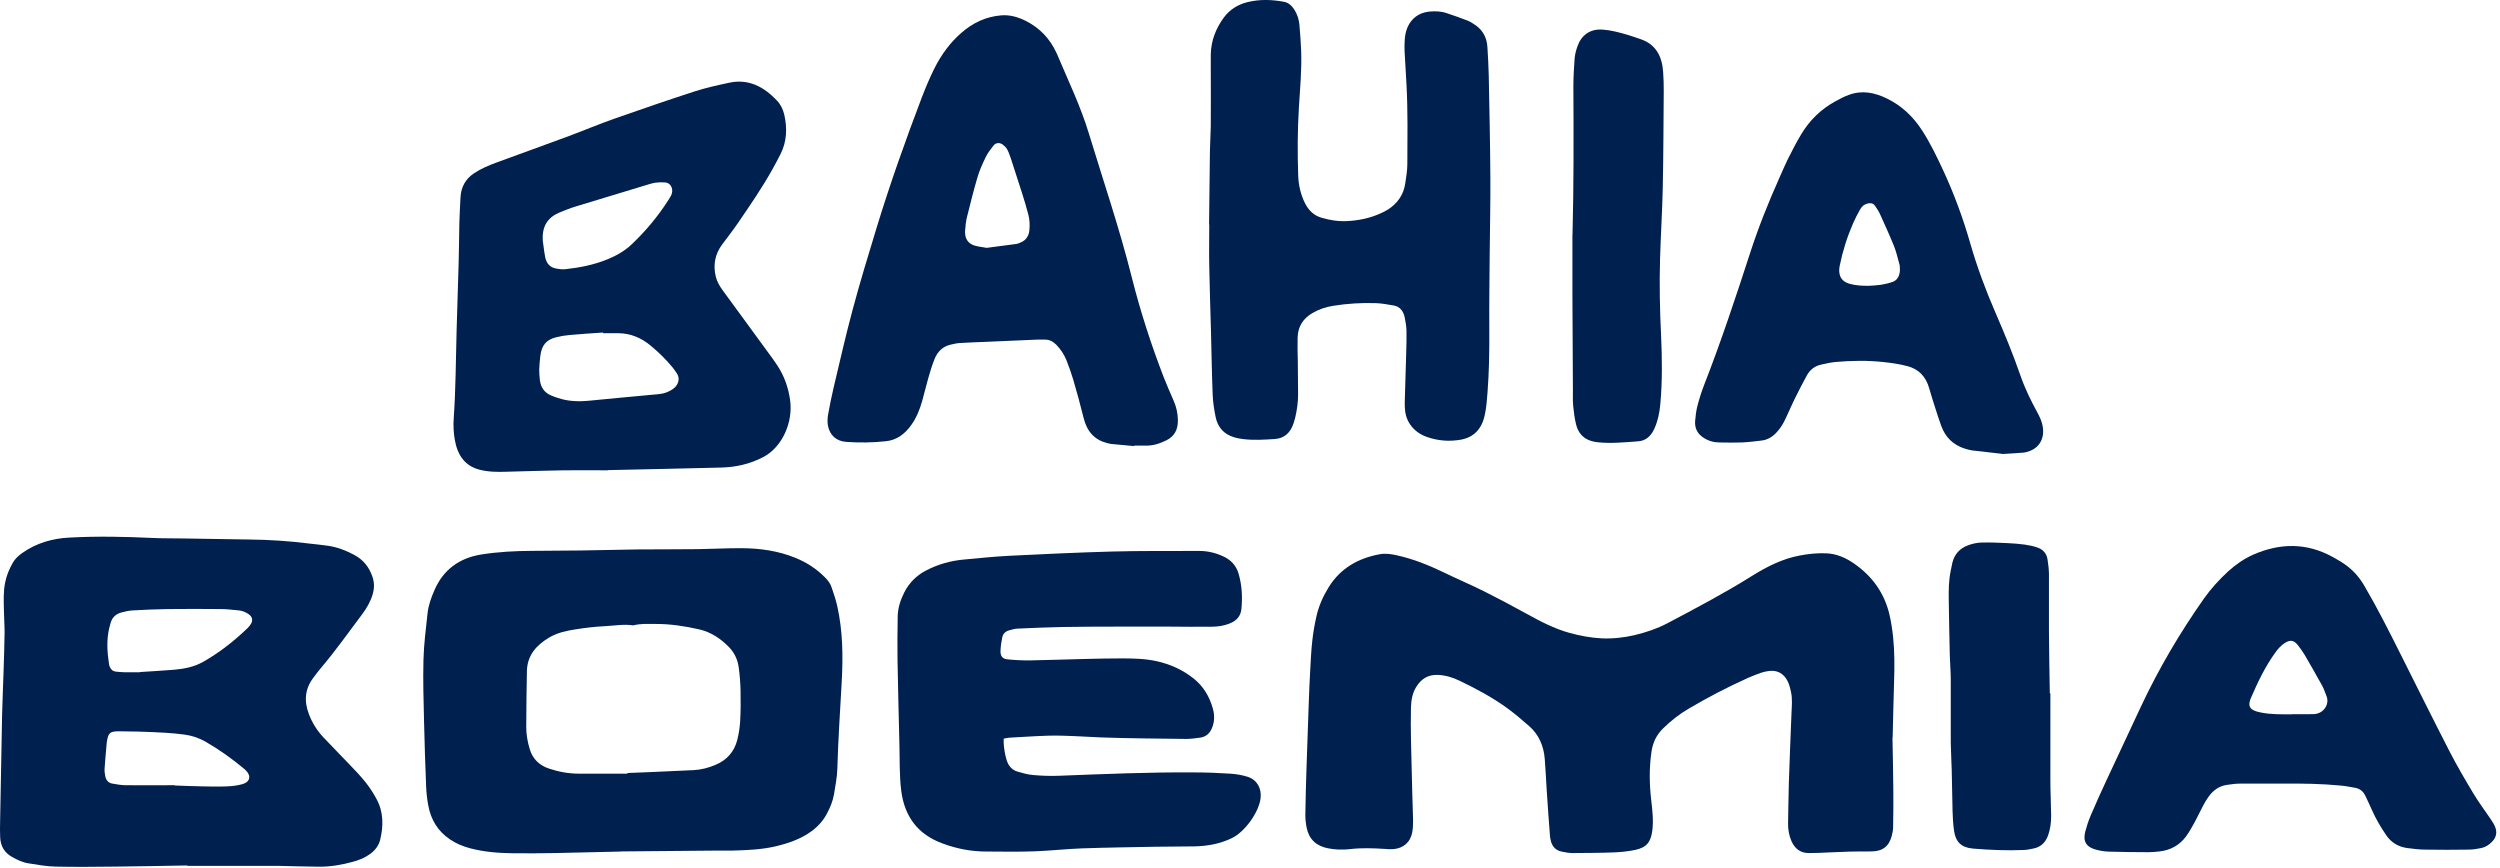
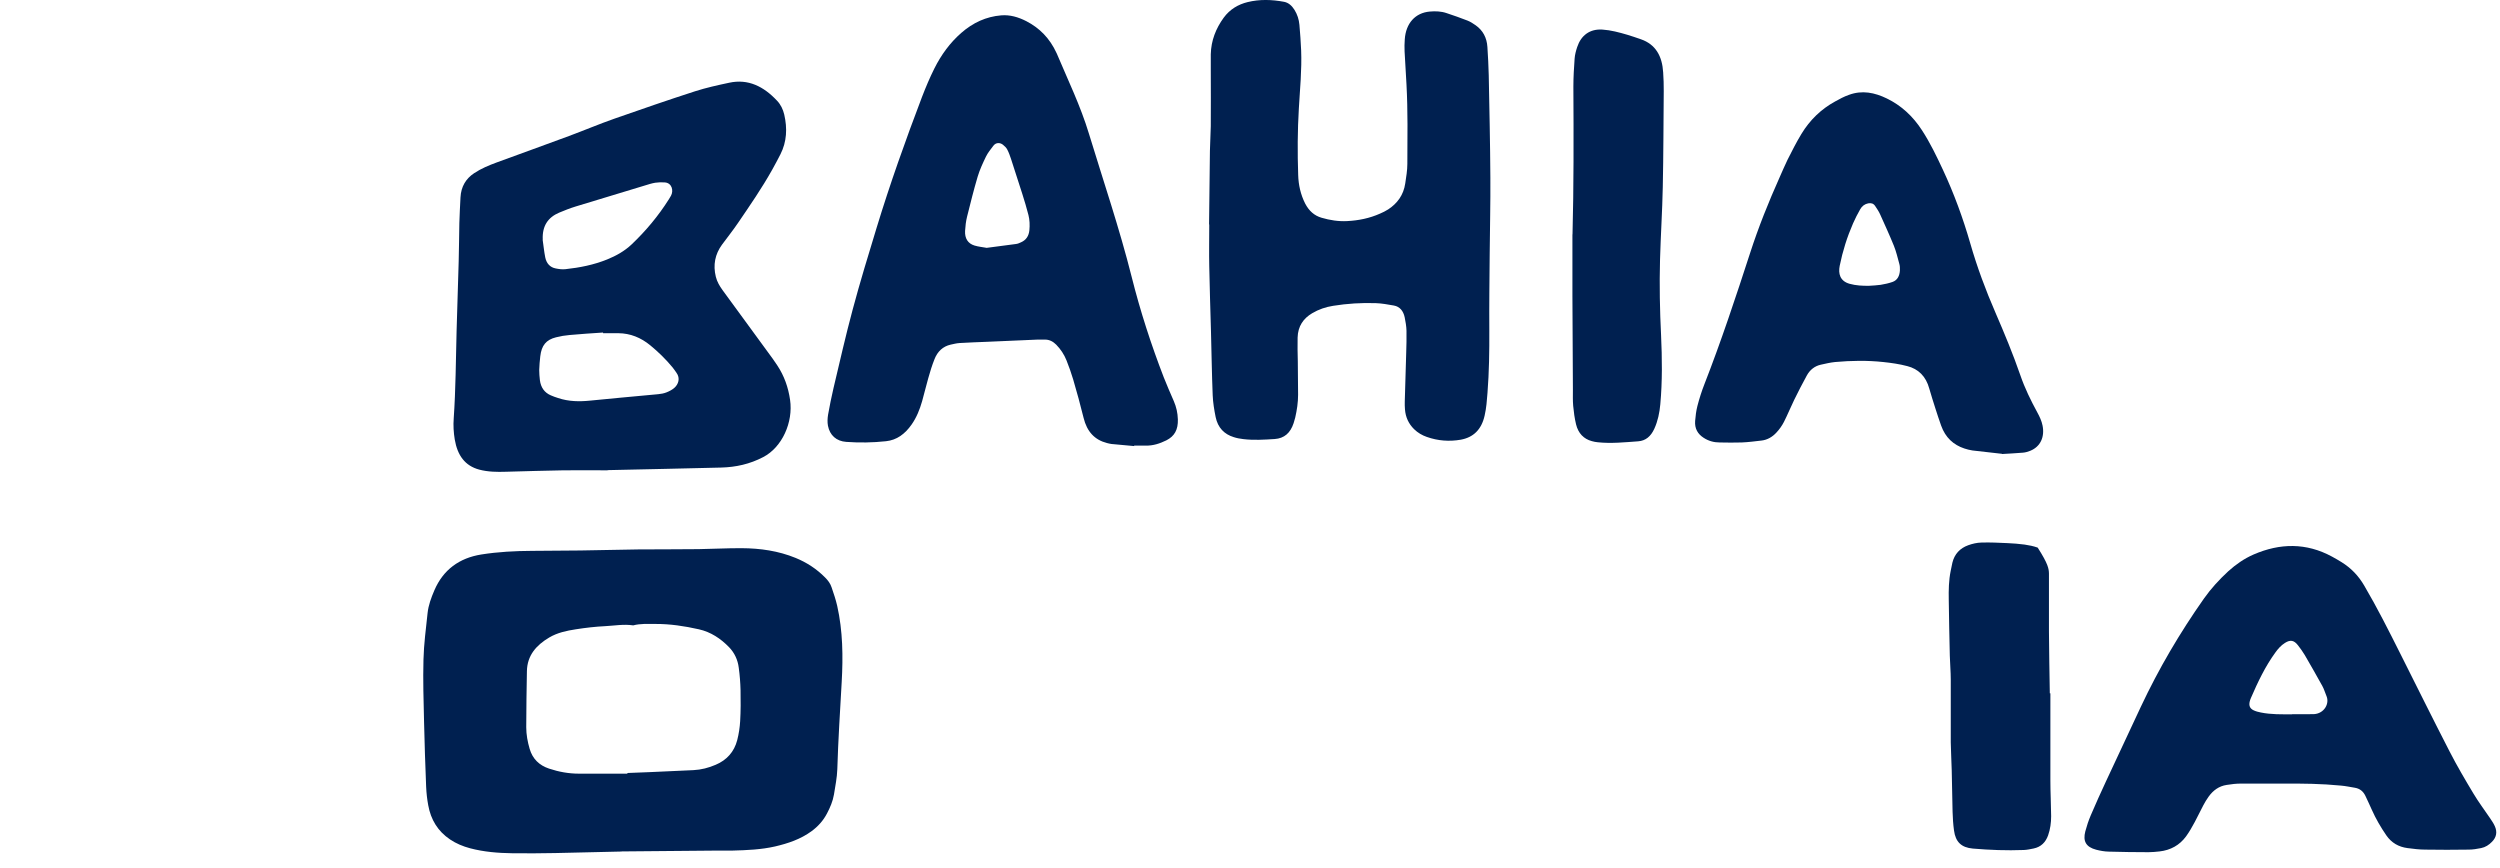
<svg xmlns="http://www.w3.org/2000/svg" fill="none" viewBox="0 0 262 91" height="91" width="262">
  <g clip-path="url(#clip0_194_2)">
    <path fill="#002050" d="M56.87 25.12C56.96 25.74 57.02 26.36 57.14 26.97C57.27 27.61 57.65 28.02 58.23 28.13C58.57 28.2 58.92 28.25 59.26 28.21C60.75 28.05 62.22 27.76 63.63 27.19C64.56 26.81 65.44 26.33 66.21 25.6C67.68 24.2 68.99 22.64 70.1 20.88C70.18 20.76 70.25 20.64 70.32 20.51C70.61 19.98 70.42 19.19 69.7 19.12C69.36 19.09 69.01 19.1 68.67 19.15C68.3 19.21 67.94 19.33 67.58 19.44C65.16 20.17 62.75 20.9 60.33 21.64C59.74 21.82 59.16 22.05 58.59 22.29C57.44 22.78 56.81 23.67 56.88 25.11M63.2 34.91C63.2 34.91 63.2 34.87 63.2 34.85C62.03 34.93 60.86 35 59.69 35.11C59.21 35.15 58.74 35.23 58.27 35.35C57.23 35.61 56.75 36.2 56.62 37.35C56.57 37.82 56.52 38.3 56.51 38.77C56.51 39.13 56.54 39.48 56.58 39.84C56.68 40.62 57.07 41.15 57.72 41.43C57.97 41.54 58.22 41.63 58.48 41.71C59.6 42.09 60.74 42.1 61.89 41.98C62.93 41.87 63.96 41.78 65 41.68C66.33 41.56 67.66 41.44 68.99 41.31C69.28 41.28 69.58 41.23 69.85 41.12C70.15 41 70.45 40.85 70.69 40.63C71.07 40.29 71.33 39.66 70.89 39.06C70.76 38.88 70.63 38.68 70.49 38.51C69.78 37.65 69 36.89 68.16 36.2C67.17 35.38 66.05 34.93 64.81 34.92C64.28 34.92 63.74 34.92 63.21 34.92M63.68 49.29C62.22 49.29 60.62 49.27 59.02 49.29C57.02 49.32 55.02 49.39 53.02 49.44C52.09 49.47 51.16 49.46 50.24 49.22C48.72 48.82 47.94 47.71 47.66 46.07C47.54 45.34 47.49 44.59 47.55 43.84C47.76 40.81 47.77 37.76 47.85 34.72C47.92 32.28 48 29.83 48.07 27.39C48.11 26.05 48.11 24.71 48.14 23.36C48.16 22.47 48.22 21.57 48.26 20.68C48.32 19.55 48.83 18.72 49.69 18.15C50.43 17.66 51.23 17.33 52.04 17.03C54.57 16.1 57.11 15.19 59.64 14.25C61.23 13.66 62.81 12.99 64.41 12.43C67.21 11.45 70.01 10.48 72.83 9.57C74.01 9.19 75.21 8.93 76.42 8.67C78.4 8.24 80.03 9.05 81.44 10.56C81.82 10.96 82.06 11.46 82.19 12.01C82.52 13.45 82.46 14.85 81.79 16.17C81.51 16.71 81.23 17.25 80.93 17.78C79.84 19.73 78.58 21.55 77.34 23.37C76.81 24.15 76.22 24.89 75.66 25.65C74.94 26.64 74.71 27.76 75.02 29.01C75.15 29.54 75.42 29.98 75.72 30.4C77.31 32.57 78.89 34.74 80.48 36.91C80.82 37.37 81.16 37.83 81.47 38.31C82.18 39.39 82.61 40.58 82.8 41.91C83.14 44.25 81.97 46.87 79.99 47.9C78.58 48.64 77.11 48.96 75.58 49C71.66 49.1 67.74 49.18 63.68 49.27" />
    <path fill="#002050" d="M126.71 23.51C126.74 20.95 126.76 18.38 126.8 15.81C126.81 14.95 126.88 14.08 126.89 13.22C126.91 11.25 126.89 9.28 126.89 7.31C126.89 6.77 126.89 6.24 126.89 5.7C126.92 4.24 127.43 2.98 128.24 1.86C128.89 0.97 129.77 0.46 130.75 0.22C132.02 -0.09 133.29 -0.05 134.57 0.19C135.04 0.28 135.39 0.6 135.66 1.03C135.96 1.51 136.13 2.04 136.18 2.61C136.26 3.5 136.32 4.39 136.36 5.28C136.44 7.31 136.24 9.33 136.12 11.36C135.98 13.68 135.97 16.01 136.05 18.34C136.08 19.39 136.31 20.4 136.78 21.33C137.18 22.1 137.74 22.6 138.5 22.82C139.38 23.08 140.29 23.22 141.19 23.17C142.36 23.11 143.52 22.88 144.62 22.39C144.92 22.26 145.21 22.12 145.49 21.94C146.43 21.32 147.09 20.45 147.27 19.22C147.37 18.54 147.49 17.86 147.49 17.18C147.5 14.41 147.55 11.63 147.4 8.86C147.34 7.7 147.26 6.54 147.2 5.38C147.18 4.96 147.19 4.54 147.22 4.13C147.33 2.44 148.32 1.34 149.85 1.21C150.44 1.16 151.03 1.18 151.59 1.37C152.33 1.62 153.07 1.87 153.8 2.16C154.1 2.28 154.38 2.46 154.65 2.65C155.4 3.18 155.82 3.94 155.88 4.93C155.94 5.91 156 6.89 156.02 7.88C156.09 11.46 156.17 15.04 156.19 18.62C156.21 21.27 156.14 23.93 156.12 26.58C156.1 29.26 156.06 31.95 156.08 34.63C156.09 36.81 156.06 38.98 155.89 41.16C155.83 41.96 155.77 42.76 155.59 43.55C155.26 45.03 154.4 45.84 153.09 46.08C151.89 46.29 150.69 46.2 149.53 45.79C149.04 45.62 148.59 45.36 148.2 44.98C147.63 44.42 147.3 43.73 147.24 42.89C147.22 42.62 147.21 42.35 147.22 42.09C147.27 40.39 147.32 38.69 147.37 36.99C147.39 36.22 147.42 35.44 147.4 34.66C147.39 34.19 147.3 33.71 147.21 33.25C147.07 32.59 146.7 32.13 146.08 32.02C145.45 31.91 144.81 31.79 144.18 31.77C142.69 31.72 141.19 31.81 139.71 32.05C138.94 32.17 138.2 32.42 137.51 32.83C136.6 33.37 136.02 34.18 135.99 35.38C135.97 36.21 135.99 37.05 136.01 37.88C136.01 39.04 136.03 40.21 136.04 41.37C136.04 42.18 135.92 42.97 135.74 43.76C135.69 43.96 135.63 44.16 135.57 44.35C135.23 45.38 134.59 45.94 133.59 46.01C132.5 46.08 131.4 46.15 130.31 46.02C129.97 45.98 129.62 45.92 129.29 45.81C128.31 45.51 127.63 44.83 127.4 43.71C127.25 42.96 127.12 42.19 127.09 41.42C127 39.19 126.97 36.95 126.91 34.71C126.85 32.44 126.77 30.18 126.73 27.91C126.7 26.45 126.73 24.99 126.73 23.53H126.72" />
    <path fill="#002050" d="M103.44 25.97C104.47 25.84 105.48 25.71 106.48 25.57C106.66 25.55 106.84 25.47 107.01 25.39C107.53 25.16 107.82 24.74 107.88 24.12C107.93 23.58 107.91 23.04 107.78 22.53C107.59 21.79 107.37 21.05 107.14 20.33C106.75 19.09 106.35 17.87 105.95 16.64C105.84 16.31 105.72 15.97 105.56 15.67C105.46 15.47 105.28 15.31 105.11 15.17C104.84 14.95 104.39 14.89 104.1 15.28C103.83 15.64 103.53 16 103.33 16.41C103 17.09 102.68 17.78 102.46 18.51C102.05 19.89 101.7 21.3 101.35 22.7C101.23 23.18 101.17 23.69 101.14 24.2C101.1 24.99 101.44 25.52 102.12 25.73C102.55 25.86 103 25.9 103.44 25.98M118.87 46.75C118.07 46.68 117.28 46.61 116.48 46.53C116.32 46.51 116.17 46.47 116.01 46.43C114.72 46.1 113.91 45.23 113.56 43.79C113.23 42.44 112.86 41.1 112.47 39.77C112.27 39.09 112.03 38.43 111.77 37.77C111.52 37.14 111.15 36.59 110.69 36.12C110.36 35.79 109.98 35.59 109.53 35.59C109.26 35.59 109 35.58 108.73 35.59C106.97 35.66 105.21 35.74 103.45 35.82C102.49 35.86 101.53 35.89 100.57 35.95C100.25 35.97 99.94 36.05 99.62 36.12C98.83 36.3 98.26 36.82 97.94 37.63C97.68 38.28 97.47 38.96 97.28 39.64C97.05 40.43 96.87 41.24 96.64 42.04C96.39 42.92 96.05 43.76 95.53 44.5C94.84 45.48 93.99 46.12 92.85 46.24C91.46 46.39 90.08 46.41 88.69 46.31C87.65 46.24 86.96 45.61 86.77 44.62C86.7 44.25 86.72 43.84 86.78 43.47C86.94 42.54 87.14 41.6 87.35 40.68C88 37.94 88.62 35.2 89.35 32.48C90.12 29.6 90.99 26.75 91.86 23.9C93.28 19.24 94.91 14.67 96.63 10.15C97.02 9.14 97.44 8.14 97.92 7.18C98.64 5.74 99.57 4.47 100.74 3.45C101.97 2.37 103.36 1.74 104.92 1.61C105.84 1.53 106.72 1.79 107.56 2.22C108.94 2.93 110.01 4.01 110.71 5.53C110.72 5.56 110.73 5.58 110.75 5.61C111.92 8.39 113.24 11.1 114.12 14.01C115.64 19 117.32 23.93 118.6 29.02C119.5 32.61 120.64 36.12 121.96 39.54C122.29 40.39 122.66 41.21 123.02 42.05C123.28 42.65 123.42 43.28 123.44 43.95C123.47 45.03 123.1 45.71 122.23 46.15C121.54 46.49 120.83 46.72 120.06 46.7C119.66 46.7 119.26 46.7 118.86 46.7C118.86 46.72 118.86 46.74 118.86 46.76" />
    <path fill="#002050" d="M195.89 29.95C196.29 29.92 196.69 29.91 197.09 29.85C197.51 29.78 197.93 29.69 198.33 29.55C198.85 29.37 199.08 28.91 199.11 28.33C199.12 28.1 199.11 27.85 199.04 27.62C198.87 27 198.72 26.36 198.48 25.76C198.03 24.65 197.53 23.56 197.04 22.47C196.9 22.15 196.7 21.87 196.51 21.58C196.33 21.31 196.08 21.26 195.79 21.31C195.43 21.38 195.14 21.59 194.95 21.93C194.68 22.41 194.42 22.9 194.2 23.41C193.58 24.83 193.11 26.32 192.8 27.86C192.64 28.67 192.82 29.45 193.83 29.74C194.51 29.93 195.2 29.96 195.89 29.95ZM209.81 47.56C208.84 47.45 207.78 47.34 206.72 47.21C206.43 47.17 206.14 47.09 205.86 47C204.72 46.62 203.88 45.86 203.43 44.6C203.22 44.02 203.03 43.43 202.84 42.84C202.62 42.14 202.39 41.44 202.19 40.73C201.84 39.43 201.03 38.66 199.89 38.37C199.06 38.15 198.21 38.03 197.36 37.94C195.68 37.76 194 37.79 192.32 37.94C191.82 37.99 191.32 38.11 190.82 38.22C190.19 38.36 189.68 38.75 189.35 39.36C188.89 40.2 188.45 41.05 188.03 41.91C187.66 42.67 187.34 43.46 186.96 44.21C186.75 44.62 186.48 45 186.17 45.33C185.74 45.8 185.21 46.1 184.61 46.17C183.92 46.25 183.23 46.34 182.54 46.37C181.77 46.4 180.99 46.38 180.22 46.37C179.62 46.37 179.06 46.22 178.54 45.88C177.93 45.49 177.59 44.92 177.65 44.12C177.69 43.59 177.76 43.05 177.89 42.54C178.09 41.77 178.33 41.01 178.62 40.27C180.38 35.76 181.91 31.14 183.41 26.52C184.29 23.8 185.35 21.16 186.51 18.57C186.79 17.96 187.04 17.33 187.34 16.73C187.8 15.82 188.26 14.91 188.78 14.05C189.68 12.56 190.87 11.43 192.31 10.64C192.78 10.38 193.25 10.12 193.77 9.94C195.16 9.43 196.46 9.7 197.74 10.32C199.24 11.05 200.47 12.17 201.43 13.66C202.28 14.97 202.96 16.38 203.63 17.82C204.78 20.29 205.72 22.85 206.48 25.49C207.2 28 208.1 30.41 209.13 32.78C210.06 34.93 210.96 37.09 211.73 39.32C212.2 40.69 212.83 41.97 213.51 43.22C213.75 43.66 213.96 44.1 214.06 44.6C214.3 45.81 213.83 46.81 212.78 47.24C212.53 47.34 212.27 47.42 212 47.44C211.31 47.5 210.62 47.53 209.82 47.58" />
    <path fill="#002050" d="M164.8 24.56C164.93 19.63 164.92 14.36 164.89 9.08C164.89 8.1 164.95 7.11 165.02 6.14C165.05 5.73 165.16 5.32 165.29 4.93C165.69 3.72 166.6 3.01 167.94 3.1C168.82 3.16 169.68 3.39 170.53 3.64C171.02 3.78 171.5 3.96 171.98 4.12C173.5 4.65 174.2 5.87 174.3 7.59C174.34 8.24 174.37 8.9 174.36 9.56C174.33 12.9 174.33 16.24 174.26 19.58C174.21 22.14 174.04 24.7 173.97 27.26C173.9 29.88 173.95 32.51 174.08 35.13C174.19 37.54 174.22 39.96 174 42.37C173.92 43.26 173.74 44.13 173.37 44.94C173.01 45.72 172.48 46.19 171.68 46.25C170.27 46.35 168.86 46.5 167.45 46.35C167.24 46.33 167.03 46.29 166.82 46.23C165.97 46 165.4 45.41 165.17 44.47C165.02 43.84 164.93 43.19 164.87 42.54C164.82 41.98 164.84 41.41 164.84 40.84C164.82 37.56 164.8 34.28 164.79 31C164.79 28.97 164.79 26.95 164.79 24.57" />
-     <path fill="#002050" d="M198.33 77.3C198.36 78.75 198.4 80.73 198.42 82.72C198.44 84.02 198.42 85.33 198.4 86.63C198.4 86.95 198.34 87.28 198.26 87.59C197.96 88.71 197.3 89.21 196.14 89.23C195.37 89.23 194.6 89.23 193.83 89.25C192.76 89.28 191.7 89.34 190.63 89.38C190.28 89.39 189.92 89.4 189.56 89.4C188.69 89.4 188.11 88.95 187.76 88.18C187.49 87.58 187.38 86.94 187.39 86.27C187.42 84.88 187.43 83.48 187.47 82.09C187.55 79.63 187.65 77.17 187.75 74.71C187.78 74 187.85 73.28 187.71 72.58C187.62 72.15 187.51 71.7 187.31 71.32C186.91 70.58 186.26 70.21 185.39 70.32C185.13 70.35 184.86 70.41 184.61 70.49C184.14 70.66 183.66 70.83 183.2 71.04C181.06 72 178.99 73.08 176.97 74.27C175.99 74.84 175.11 75.54 174.3 76.33C173.59 77.02 173.21 77.83 173.07 78.82C172.83 80.51 172.85 82.18 173.05 83.87C173.17 84.93 173.3 85.99 173.16 87.06C173 88.26 172.56 88.82 171.37 89.07C170.65 89.22 169.91 89.3 169.17 89.33C167.72 89.39 166.26 89.39 164.81 89.4C164.43 89.4 164.04 89.33 163.67 89.25C163.02 89.12 162.65 88.69 162.51 88.05C162.47 87.88 162.44 87.7 162.43 87.52C162.31 85.92 162.19 84.33 162.09 82.73C162.02 81.67 161.98 80.6 161.89 79.53C161.78 78.18 161.28 76.99 160.25 76.09C159.49 75.42 158.72 74.77 157.91 74.18C156.37 73.07 154.69 72.17 152.98 71.35C152.26 71 151.5 70.76 150.68 70.73C149.65 70.69 148.92 71.16 148.41 72.01C148.01 72.66 147.89 73.4 147.87 74.14C147.84 75.27 147.85 76.39 147.87 77.52C147.91 79.45 147.96 81.37 148.01 83.3C148.03 84.19 148.08 85.08 148.09 85.97C148.09 86.38 148.08 86.8 148.01 87.2C147.82 88.26 147.07 88.92 145.99 88.99C145.72 89.01 145.46 88.99 145.19 88.97C143.95 88.89 142.71 88.84 141.46 88.99C140.69 89.08 139.92 89.05 139.16 88.9C137.96 88.66 137.19 87.97 136.94 86.76C136.85 86.3 136.79 85.82 136.8 85.35C136.82 83.75 136.87 82.15 136.92 80.55C136.99 78.33 137.07 76.1 137.15 73.88C137.19 72.67 137.24 71.45 137.31 70.24C137.37 69.2 137.41 68.17 137.53 67.14C137.62 66.29 137.77 65.44 137.96 64.6C138.21 63.49 138.67 62.46 139.27 61.5C140.5 59.54 142.34 58.51 144.56 58.09C145.18 57.97 145.79 58.06 146.41 58.2C148.1 58.58 149.69 59.21 151.24 59.96C152.65 60.64 154.1 61.26 155.51 61.96C156.99 62.7 158.46 63.48 159.91 64.28C161.39 65.1 162.88 65.89 164.53 66.34C165.62 66.64 166.73 66.84 167.86 66.9C169.05 66.95 170.23 66.82 171.39 66.54C172.54 66.26 173.67 65.88 174.72 65.33C177.71 63.75 180.7 62.18 183.57 60.38C185.14 59.4 186.78 58.56 188.61 58.22C189.53 58.04 190.5 57.94 191.44 57.99C192.52 58.04 193.51 58.49 194.39 59.12C196.26 60.44 197.5 62.2 198.02 64.43C198.2 65.21 198.32 66 198.4 66.8C198.56 68.34 198.55 69.88 198.5 71.42C198.44 73.2 198.41 74.98 198.35 77.3" />
-     <path fill="#002050" d="M18.33 82.32C19.28 82.35 20.22 82.4 21.17 82.41C22.06 82.43 22.95 82.45 23.83 82.41C24.36 82.39 24.9 82.32 25.4 82.18C26.22 81.95 26.35 81.31 25.75 80.72C25.71 80.68 25.66 80.64 25.62 80.6C24.35 79.54 23 78.57 21.56 77.74C20.86 77.34 20.1 77.08 19.3 76.98C18.63 76.89 17.95 76.83 17.27 76.79C16.32 76.73 15.38 76.7 14.43 76.67C13.78 76.65 13.13 76.64 12.48 76.64C11.52 76.64 11.35 76.8 11.2 77.72C11.2 77.78 11.18 77.84 11.18 77.9C11.1 78.78 11.02 79.67 10.96 80.55C10.94 80.81 10.98 81.08 11.03 81.34C11.11 81.75 11.35 82.05 11.77 82.12C12.2 82.19 12.64 82.28 13.08 82.29C14.83 82.31 16.57 82.29 18.32 82.29M14.67 70.45V70.43C15.86 70.35 17.04 70.29 18.22 70.19C19.29 70.1 20.33 69.9 21.29 69.36C23 68.39 24.54 67.18 25.95 65.82C26.1 65.68 26.23 65.51 26.33 65.33C26.52 64.97 26.42 64.63 26.09 64.39C25.77 64.16 25.42 64.01 25.03 63.97C24.41 63.92 23.79 63.83 23.17 63.83C21.3 63.81 19.43 63.81 17.57 63.83C16.36 63.85 15.14 63.9 13.93 63.97C13.52 63.99 13.11 64.08 12.71 64.19C12.13 64.35 11.73 64.73 11.58 65.33C11.54 65.5 11.48 65.67 11.44 65.85C11.16 67.08 11.23 68.32 11.42 69.56C11.43 69.65 11.45 69.74 11.48 69.82C11.59 70.12 11.79 70.34 12.11 70.38C12.4 70.42 12.7 70.44 13 70.45C13.56 70.45 14.13 70.45 14.69 70.45M19.6 90.7C17.11 90.74 14.62 90.8 12.13 90.82C10.02 90.84 7.92 90.87 5.82 90.82C4.88 90.8 3.94 90.63 3 90.48C2.38 90.39 1.82 90.12 1.27 89.81C0.47 89.37 0.07 88.68 0.02 87.79C-0.01 87.26 0 86.72 0.01 86.19C0.08 82.43 0.14 78.66 0.22 74.9C0.25 73.42 0.33 71.94 0.37 70.46C0.42 69.07 0.46 67.67 0.48 66.28C0.48 65.51 0.42 64.74 0.41 63.97C0.39 62.99 0.34 62.02 0.54 61.04C0.69 60.3 0.97 59.63 1.34 58.98C1.58 58.56 1.93 58.24 2.32 57.96C3.8 56.92 5.47 56.43 7.24 56.34C10.17 56.18 13.11 56.24 16.04 56.38C17.08 56.43 18.11 56.41 19.15 56.43C21.46 56.47 23.77 56.51 26.08 56.54C28.22 56.56 30.34 56.7 32.46 56.97C33.11 57.05 33.76 57.1 34.4 57.2C35.38 57.35 36.29 57.7 37.15 58.17C38.08 58.67 38.69 59.44 39.03 60.44C39.24 61.05 39.24 61.66 39.06 62.27C38.83 63.05 38.43 63.74 37.95 64.38C36.52 66.27 35.16 68.22 33.62 70.02C33.35 70.34 33.11 70.67 32.86 71C31.94 72.19 31.85 73.49 32.38 74.86C32.72 75.76 33.23 76.56 33.88 77.26C34.77 78.21 35.69 79.13 36.59 80.08C37.18 80.7 37.79 81.32 38.32 81.99C38.74 82.52 39.11 83.1 39.44 83.7C40.2 85.07 40.2 86.54 39.84 88.02C39.69 88.64 39.29 89.13 38.77 89.51C38.23 89.9 37.63 90.14 37 90.31C35.82 90.64 34.63 90.84 33.4 90.83C31.95 90.82 30.5 90.77 29.04 90.74C28.86 90.74 28.68 90.74 28.51 90.74C25.55 90.74 22.58 90.74 19.62 90.74V90.69" />
    <path fill="#002050" d="M65.75 81.07V81.01C66.52 80.98 67.29 80.96 68.06 80.92C69.6 80.85 71.14 80.79 72.68 80.71C73.48 80.67 74.26 80.47 75 80.15C76.17 79.66 76.94 78.79 77.26 77.57C77.43 76.91 77.53 76.23 77.57 75.56C77.63 74.5 77.63 73.43 77.61 72.36C77.59 71.56 77.53 70.76 77.42 69.97C77.32 69.16 76.98 68.42 76.41 67.83C75.53 66.92 74.49 66.23 73.24 65.95C71.73 65.61 70.21 65.38 68.66 65.39C67.89 65.39 67.12 65.34 66.36 65.54C65.38 65.39 64.41 65.57 63.44 65.62C62.41 65.67 61.37 65.79 60.35 65.95C59.38 66.1 58.42 66.3 57.56 66.81C56.21 67.61 55.25 68.68 55.22 70.34C55.18 72.3 55.16 74.25 55.15 76.21C55.15 76.98 55.29 77.74 55.51 78.49C55.82 79.54 56.52 80.21 57.54 80.55C58.56 80.89 59.6 81.08 60.68 81.08C62.37 81.08 64.06 81.08 65.75 81.08M65.15 89.24C63.19 89.29 60.7 89.35 58.21 89.4C56.7 89.43 55.19 89.44 53.67 89.42C52.19 89.4 50.71 89.28 49.27 88.9C48.52 88.7 47.81 88.41 47.16 87.97C45.88 87.11 45.15 85.89 44.88 84.4C44.76 83.76 44.69 83.11 44.66 82.46C44.57 80.18 44.49 77.9 44.44 75.61C44.39 73.45 44.32 71.28 44.38 69.12C44.42 67.5 44.64 65.87 44.81 64.25C44.9 63.42 45.19 62.64 45.52 61.87C46.45 59.7 48.14 58.48 50.44 58.11C52.2 57.83 53.98 57.74 55.76 57.73C57.45 57.71 59.14 57.71 60.83 57.69C62.84 57.66 64.86 57.61 66.88 57.58C68.98 57.56 71.09 57.58 73.2 57.55C74.71 57.53 76.22 57.44 77.73 57.45C79.67 57.46 81.57 57.73 83.38 58.47C84.55 58.95 85.58 59.62 86.47 60.52C86.77 60.82 87.02 61.15 87.15 61.55C87.37 62.19 87.59 62.84 87.74 63.5C88.33 66.13 88.36 68.8 88.21 71.47C88.04 74.52 87.84 77.57 87.75 80.62C87.72 81.5 87.54 82.38 87.4 83.26C87.28 83.97 87 84.62 86.67 85.25C86.28 86 85.73 86.61 85.05 87.11C83.9 87.95 82.59 88.39 81.22 88.71C79.77 89.04 78.28 89.1 76.8 89.14C76.3 89.15 75.79 89.14 75.29 89.14C72.09 89.17 68.89 89.2 65.15 89.23" />
-     <path fill="#002050" d="M105.19 77.44C105.14 78.15 105.37 79.47 105.62 79.98C105.82 80.4 106.15 80.71 106.59 80.85C107.13 81.01 107.68 81.17 108.23 81.22C109.14 81.3 110.07 81.34 110.98 81.3C115.72 81.12 120.46 80.91 125.2 80.95C126.44 80.95 127.69 81 128.93 81.08C129.54 81.12 130.17 81.22 130.76 81.41C131.74 81.73 132.23 82.62 132.11 83.65C131.93 85.14 130.46 87.18 129.09 87.84C127.86 88.43 126.56 88.67 125.21 88.7C123.82 88.73 122.42 88.71 121.03 88.74C118.48 88.79 115.93 88.82 113.38 88.91C111.72 88.97 110.07 89.16 108.41 89.22C106.72 89.28 105.03 89.25 103.34 89.24C101.79 89.24 100.28 88.95 98.82 88.41C96.21 87.47 94.8 85.6 94.45 82.88C94.25 81.29 94.3 79.68 94.26 78.08C94.19 75.12 94.11 72.15 94.06 69.19C94.04 67.65 94.05 66.11 94.08 64.57C94.1 63.7 94.37 62.88 94.76 62.1C95.27 61.09 96.02 60.33 97.03 59.8C98.28 59.14 99.61 58.77 101.01 58.64C102.57 58.5 104.14 58.33 105.7 58.25C109.31 58.07 112.93 57.9 116.54 57.8C119.59 57.72 122.65 57.75 125.7 57.74C126.57 57.74 127.41 57.94 128.2 58.31C128.99 58.67 129.55 59.26 129.8 60.11C130.16 61.32 130.22 62.56 130.1 63.81C130.03 64.57 129.59 65.05 128.9 65.33C128.29 65.58 127.64 65.68 126.99 65.68C125.51 65.7 124.02 65.68 122.54 65.67C120.73 65.67 118.93 65.67 117.12 65.67C115.19 65.67 113.26 65.68 111.34 65.71C109.77 65.74 108.2 65.81 106.63 65.88C106.34 65.89 106.05 65.98 105.76 66.06C105.38 66.16 105.12 66.41 105.04 66.78C104.94 67.27 104.86 67.77 104.85 68.27C104.85 68.78 105.08 69.05 105.59 69.1C106.38 69.18 107.19 69.22 107.98 69.21C109.88 69.18 111.77 69.1 113.67 69.06C114.94 69.03 116.22 69 117.49 69C118.73 69 119.98 69.02 121.21 69.29C122.65 69.61 123.96 70.2 125.12 71.13C126.13 71.94 126.75 73.01 127.1 74.23C127.29 74.9 127.3 75.58 127.04 76.24C126.81 76.84 126.4 77.23 125.74 77.31C125.27 77.37 124.8 77.44 124.33 77.44C121.34 77.4 118.34 77.39 115.35 77.28C113.51 77.21 111.68 77.05 109.84 77.1C108.48 77.14 107.12 77.24 105.76 77.31C105.56 77.32 105.36 77.38 105.17 77.42" />
    <path fill="#002050" d="M240.21 74.85C240.68 74.85 241.16 74.85 241.63 74.85C241.93 74.85 242.22 74.85 242.52 74.84C243.57 74.77 244.15 73.75 243.82 72.96C243.67 72.61 243.57 72.23 243.38 71.89C242.78 70.8 242.16 69.72 241.54 68.65C241.33 68.29 241.08 67.96 240.83 67.63C240.41 67.09 240.03 67.02 239.46 67.38C239.05 67.64 238.74 67.99 238.46 68.38C237.39 69.85 236.62 71.48 235.9 73.14C235.84 73.27 235.79 73.42 235.76 73.56C235.68 73.97 235.79 74.25 236.18 74.44C236.41 74.55 236.68 74.62 236.94 74.67C238.02 74.89 239.12 74.86 240.21 74.86M238.77 82.12C237.47 82.12 236.16 82.11 234.86 82.12C234.36 82.12 233.85 82.18 233.36 82.26C232.55 82.38 231.94 82.83 231.47 83.48C231.26 83.77 231.08 84.07 230.91 84.39C230.6 84.97 230.33 85.56 230.02 86.13C229.74 86.65 229.45 87.17 229.1 87.65C228.42 88.58 227.47 89.1 226.32 89.23C225.94 89.27 225.55 89.31 225.17 89.31C223.78 89.31 222.38 89.29 220.99 89.25C220.55 89.24 220.1 89.16 219.68 89.05C218.62 88.77 218.27 88.17 218.54 87.13C218.69 86.56 218.88 85.99 219.11 85.45C219.62 84.25 220.16 83.07 220.71 81.88C221.92 79.27 223.14 76.67 224.36 74.07C226.23 70.09 228.45 66.31 230.98 62.72C231.72 61.67 232.58 60.74 233.52 59.87C234.32 59.15 235.19 58.54 236.18 58.11C238.95 56.91 241.69 56.87 244.39 58.33C244.73 58.51 245.06 58.71 245.39 58.91C246.39 59.53 247.17 60.34 247.77 61.37C249.14 63.7 250.35 66.11 251.56 68.52C253.28 71.94 254.97 75.36 256.72 78.76C257.49 80.26 258.35 81.72 259.22 83.17C259.75 84.06 260.38 84.89 260.96 85.75C261.14 86.02 261.33 86.29 261.46 86.59C261.73 87.19 261.63 87.75 261.16 88.22C260.84 88.55 260.47 88.79 260.02 88.88C259.59 88.97 259.14 89.04 258.7 89.04C257.19 89.06 255.68 89.07 254.17 89.04C253.55 89.04 252.93 88.96 252.31 88.88C251.38 88.76 250.63 88.33 250.09 87.55C249.5 86.69 248.98 85.8 248.56 84.85C248.35 84.36 248.11 83.88 247.89 83.4C247.67 82.94 247.32 82.65 246.81 82.56C246.31 82.48 245.82 82.37 245.32 82.33C243.31 82.13 241.3 82.11 239.28 82.12C239.1 82.12 238.92 82.12 238.75 82.12H238.77Z" />
-     <path fill="#002050" d="M214.88 72.65C214.88 75.7 214.88 78.76 214.88 81.81C214.88 83.05 214.95 84.3 214.96 85.54C214.96 86.22 214.87 86.9 214.64 87.55C214.38 88.27 213.9 88.76 213.13 88.92C212.78 88.99 212.43 89.07 212.08 89.08C210.3 89.15 208.52 89.08 206.75 88.93C205.55 88.82 204.94 88.24 204.78 87.03C204.69 86.39 204.65 85.73 204.63 85.08C204.59 83.63 204.58 82.17 204.54 80.72C204.52 79.74 204.45 78.76 204.44 77.79C204.43 75.6 204.44 73.4 204.44 71.21C204.44 70.38 204.36 69.55 204.34 68.72C204.29 66.76 204.26 64.81 204.23 62.85C204.21 61.84 204.23 60.83 204.43 59.84C204.49 59.55 204.54 59.26 204.61 58.97C204.83 58.06 205.41 57.45 206.27 57.14C206.71 56.98 207.19 56.87 207.65 56.86C208.57 56.83 209.49 56.88 210.4 56.92C210.99 56.95 211.59 56.99 212.17 57.07C212.64 57.14 213.1 57.23 213.55 57.39C214.12 57.59 214.49 58.02 214.58 58.62C214.66 59.12 214.72 59.62 214.73 60.12C214.74 62.14 214.73 64.15 214.73 66.17C214.74 68.33 214.79 70.5 214.82 72.66C214.84 72.66 214.85 72.66 214.87 72.66" />
+     <path fill="#002050" d="M214.88 72.65C214.88 75.7 214.88 78.76 214.88 81.81C214.88 83.05 214.95 84.3 214.96 85.54C214.96 86.22 214.87 86.9 214.64 87.55C214.38 88.27 213.9 88.76 213.13 88.92C212.78 88.99 212.43 89.07 212.08 89.08C210.3 89.15 208.52 89.08 206.75 88.93C205.55 88.82 204.94 88.24 204.78 87.03C204.69 86.39 204.65 85.73 204.63 85.08C204.59 83.63 204.58 82.17 204.54 80.72C204.52 79.74 204.45 78.76 204.44 77.79C204.43 75.6 204.44 73.4 204.44 71.21C204.44 70.38 204.36 69.55 204.34 68.72C204.29 66.76 204.26 64.81 204.23 62.85C204.21 61.84 204.23 60.83 204.43 59.84C204.49 59.55 204.54 59.26 204.61 58.97C204.83 58.06 205.41 57.45 206.27 57.14C206.71 56.98 207.19 56.87 207.65 56.86C208.57 56.83 209.49 56.88 210.4 56.92C210.99 56.95 211.59 56.99 212.17 57.07C212.64 57.14 213.1 57.23 213.55 57.39C214.66 59.12 214.72 59.62 214.73 60.12C214.74 62.14 214.73 64.15 214.73 66.17C214.74 68.33 214.79 70.5 214.82 72.66C214.84 72.66 214.85 72.66 214.87 72.66" />
  </g>
  <defs>
    <clipPath id="clip0_194_2">
      <rect fill="white" height="90.85" width="261.62" />
    </clipPath>
  </defs>
</svg>